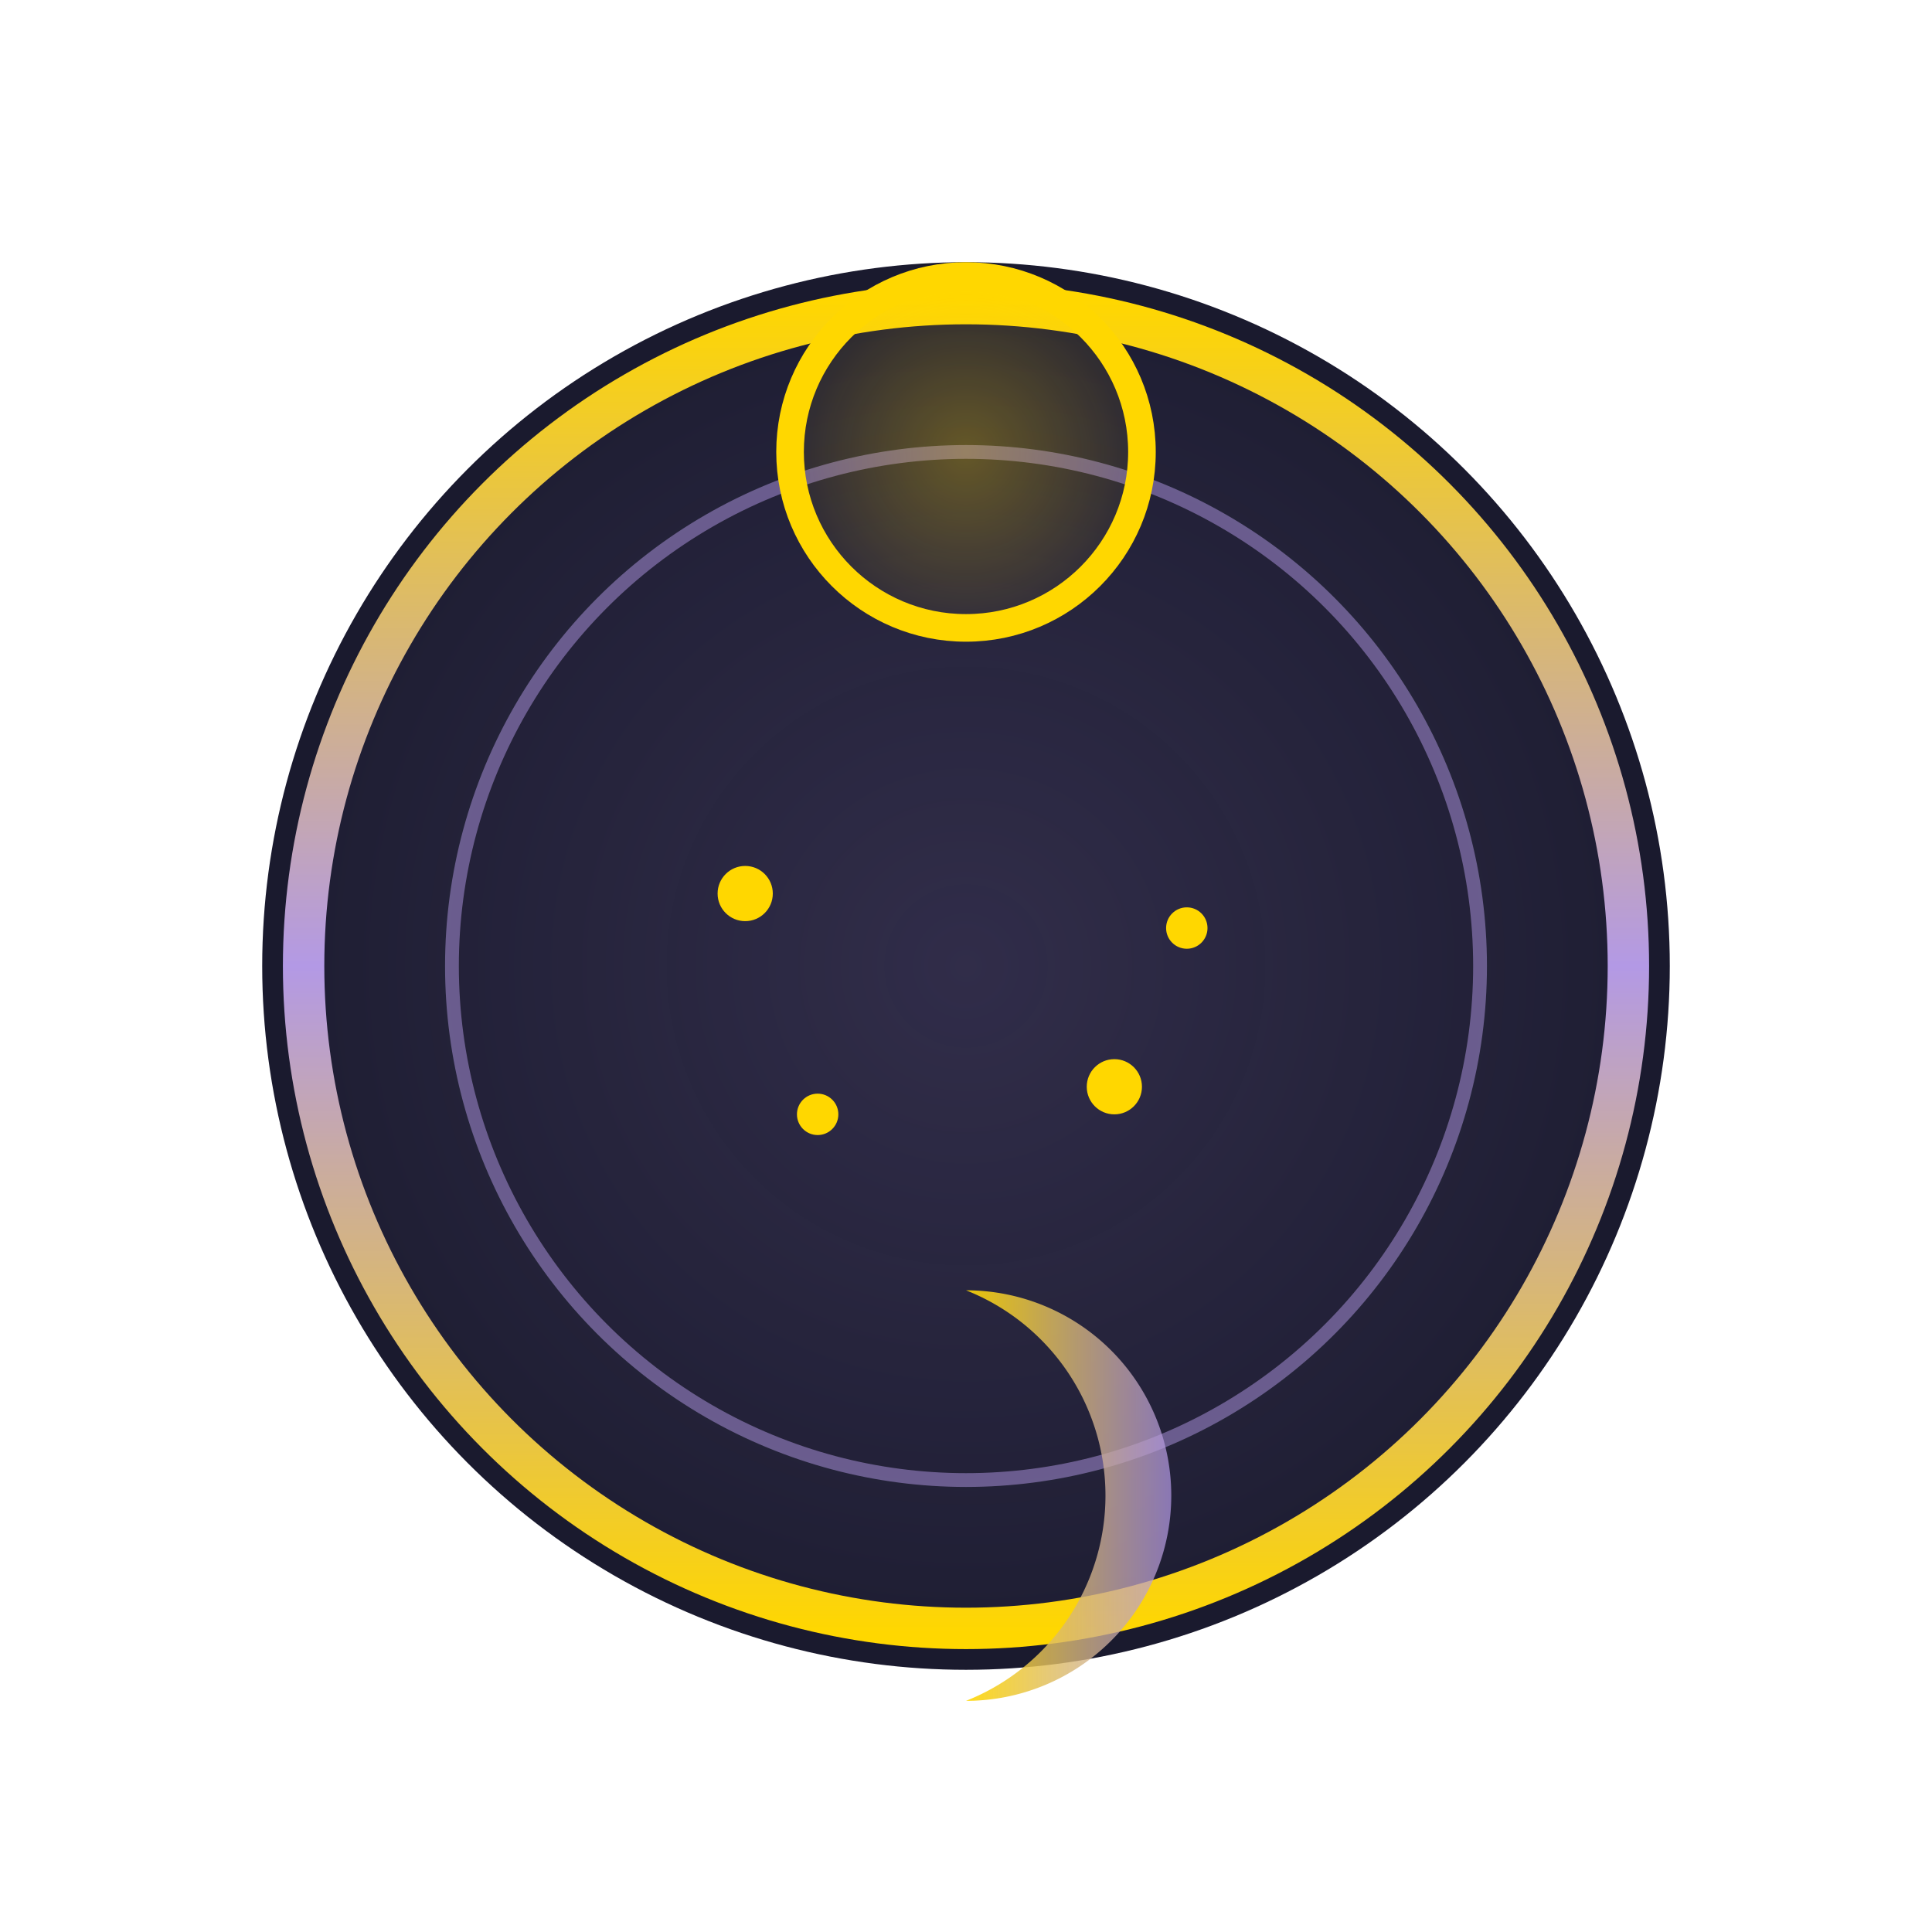
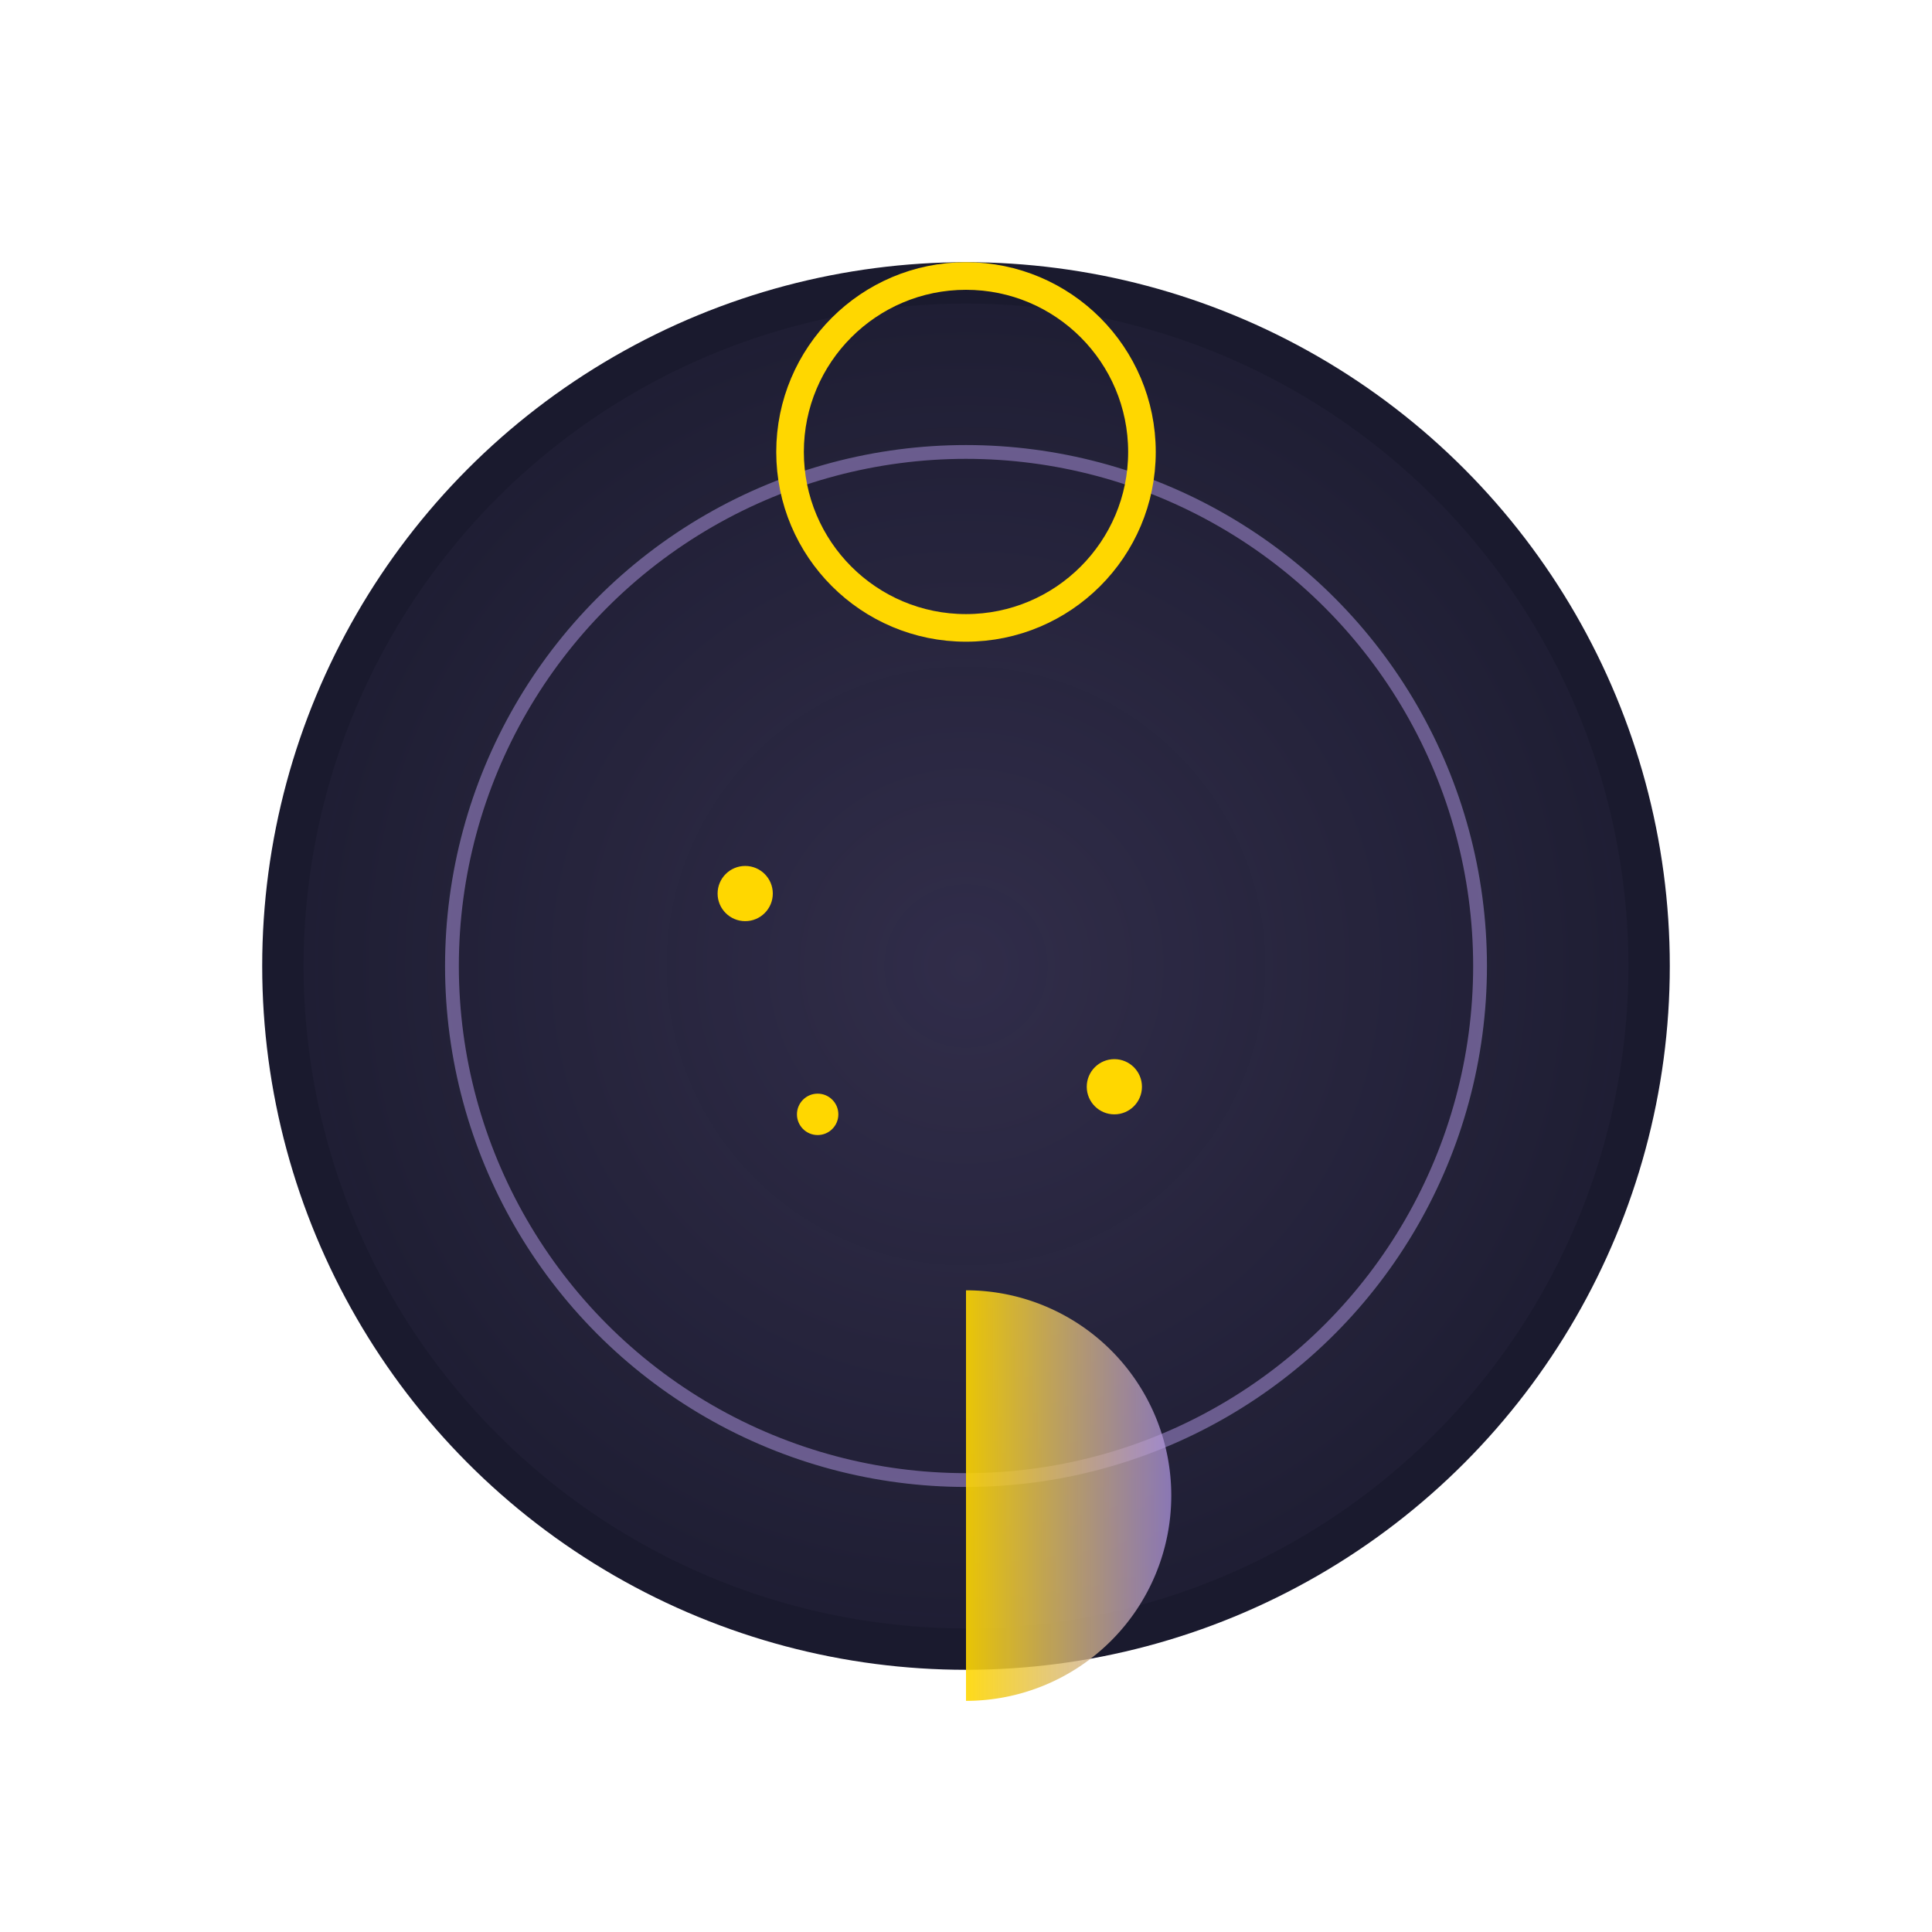
<svg xmlns="http://www.w3.org/2000/svg" width="560" height="560" viewBox="0 0 560 560">
  <circle cx="280" cy="280" r="204" fill="#1a1a2e" />
  <g transform="translate(24, 24)">
    <circle cx="256" cy="256" r="192" fill="url(#moonGrad)" opacity="0.3" />
-     <circle cx="256" cy="256" r="192" fill="none" stroke="url(#grad1)" stroke-width="12" />
    <circle cx="256" cy="256" r="149" fill="none" stroke="#B399E5" stroke-width="4" opacity="0.5" />
-     <circle cx="256" cy="107" r="51" fill="url(#sunGrad)" opacity="0.5" />
    <circle cx="256" cy="107" r="51" fill="none" stroke="#FFD700" stroke-width="8" />
-     <path d="M 256,350 A 43,43 0 0,1 256,469 A 64,64 0 0,0 256,350" fill="url(#cresGrad)" opacity="0.9" />
+     <path d="M 256,350 A 43,43 0 0,1 256,469 " fill="url(#cresGrad)" opacity="0.9" />
    <circle cx="192" cy="235" r="8" fill="#FFD700" />
-     <circle cx="320" cy="245" r="6" fill="#FFD700" />
    <circle cx="213" cy="299" r="6" fill="#FFD700" />
    <circle cx="299" cy="291" r="8" fill="#FFD700" />
  </g>
  <defs>
    <linearGradient id="grad1" x1="0%" y1="0%" x2="0%" y2="100%">
      <stop offset="0%" style="stop-color:#FFD700;stop-opacity:1" />
      <stop offset="50%" style="stop-color:#B399E5;stop-opacity:1" />
      <stop offset="100%" style="stop-color:#FFD700;stop-opacity:1" />
    </linearGradient>
    <radialGradient id="sunGrad">
      <stop offset="0%" style="stop-color:#FFD700;stop-opacity:0.6" />
      <stop offset="100%" style="stop-color:#FFD700;stop-opacity:0.1" />
    </radialGradient>
    <radialGradient id="moonGrad">
      <stop offset="0%" style="stop-color:#B399E5;stop-opacity:0.5" />
      <stop offset="100%" style="stop-color:#B399E5;stop-opacity:0.1" />
    </radialGradient>
    <linearGradient id="cresGrad">
      <stop offset="0%" style="stop-color:#FFD700;stop-opacity:1" />
      <stop offset="100%" style="stop-color:#B399E5;stop-opacity:0.8" />
    </linearGradient>
  </defs>
</svg>